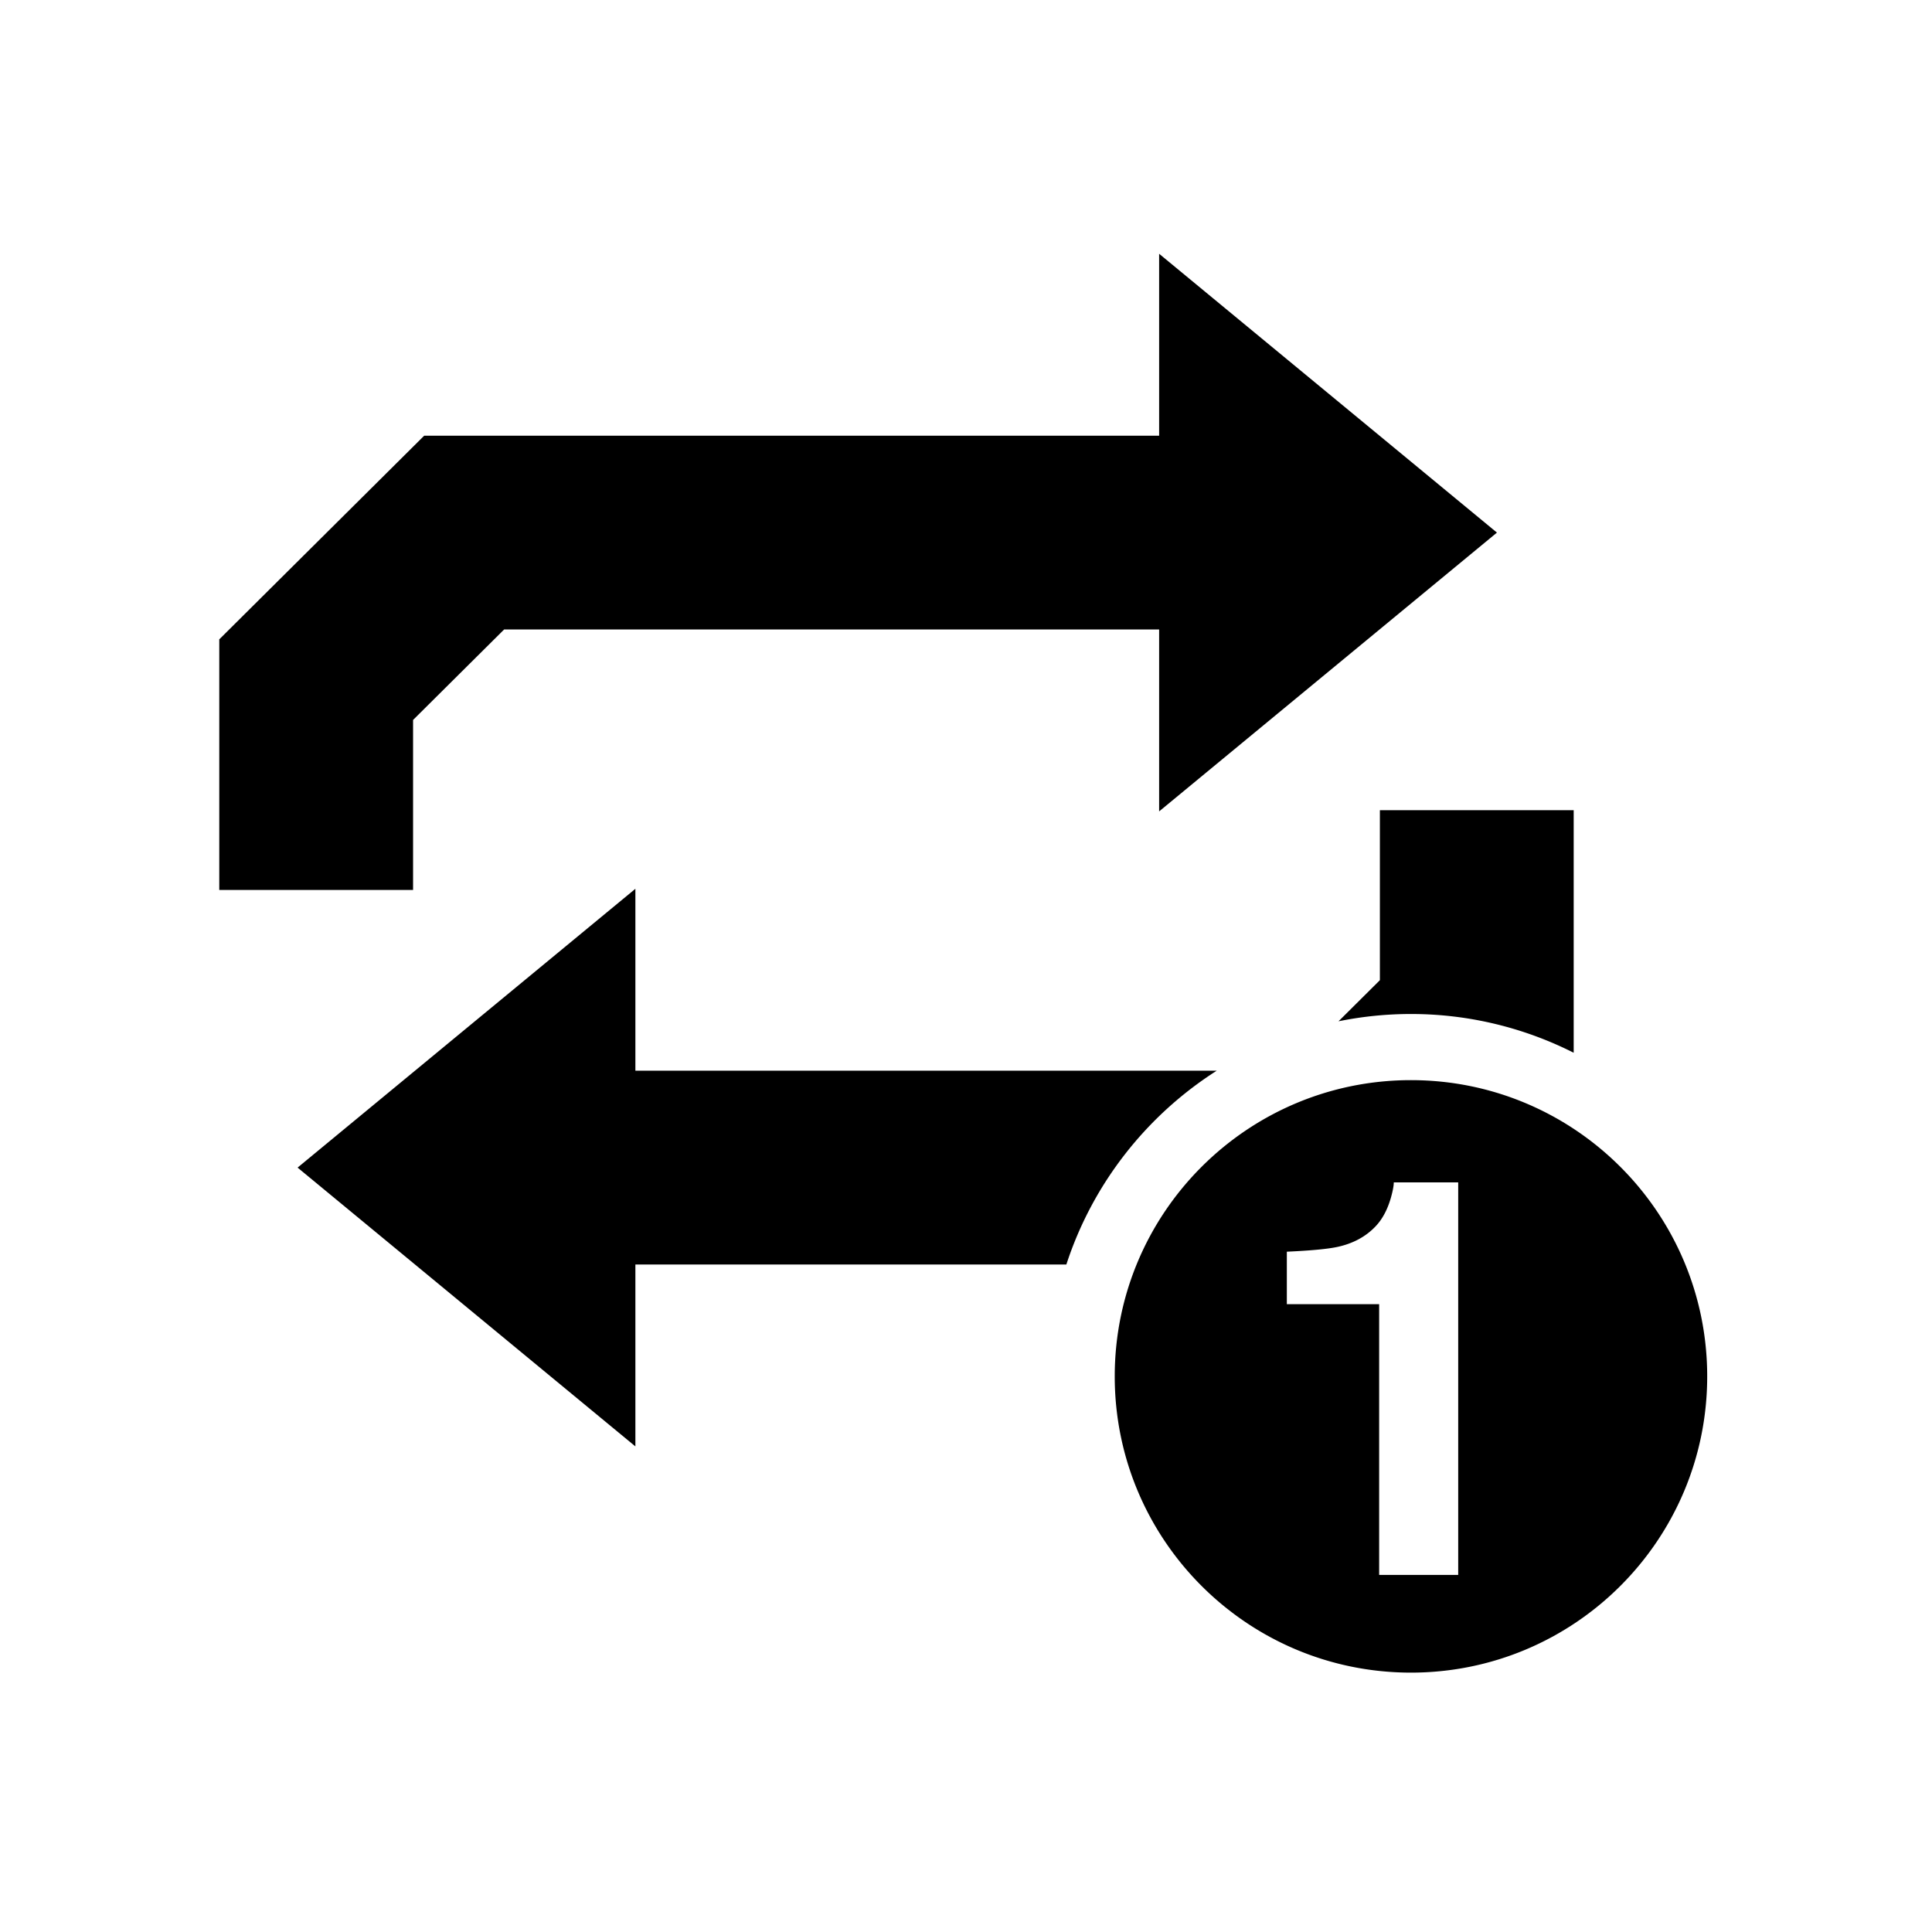
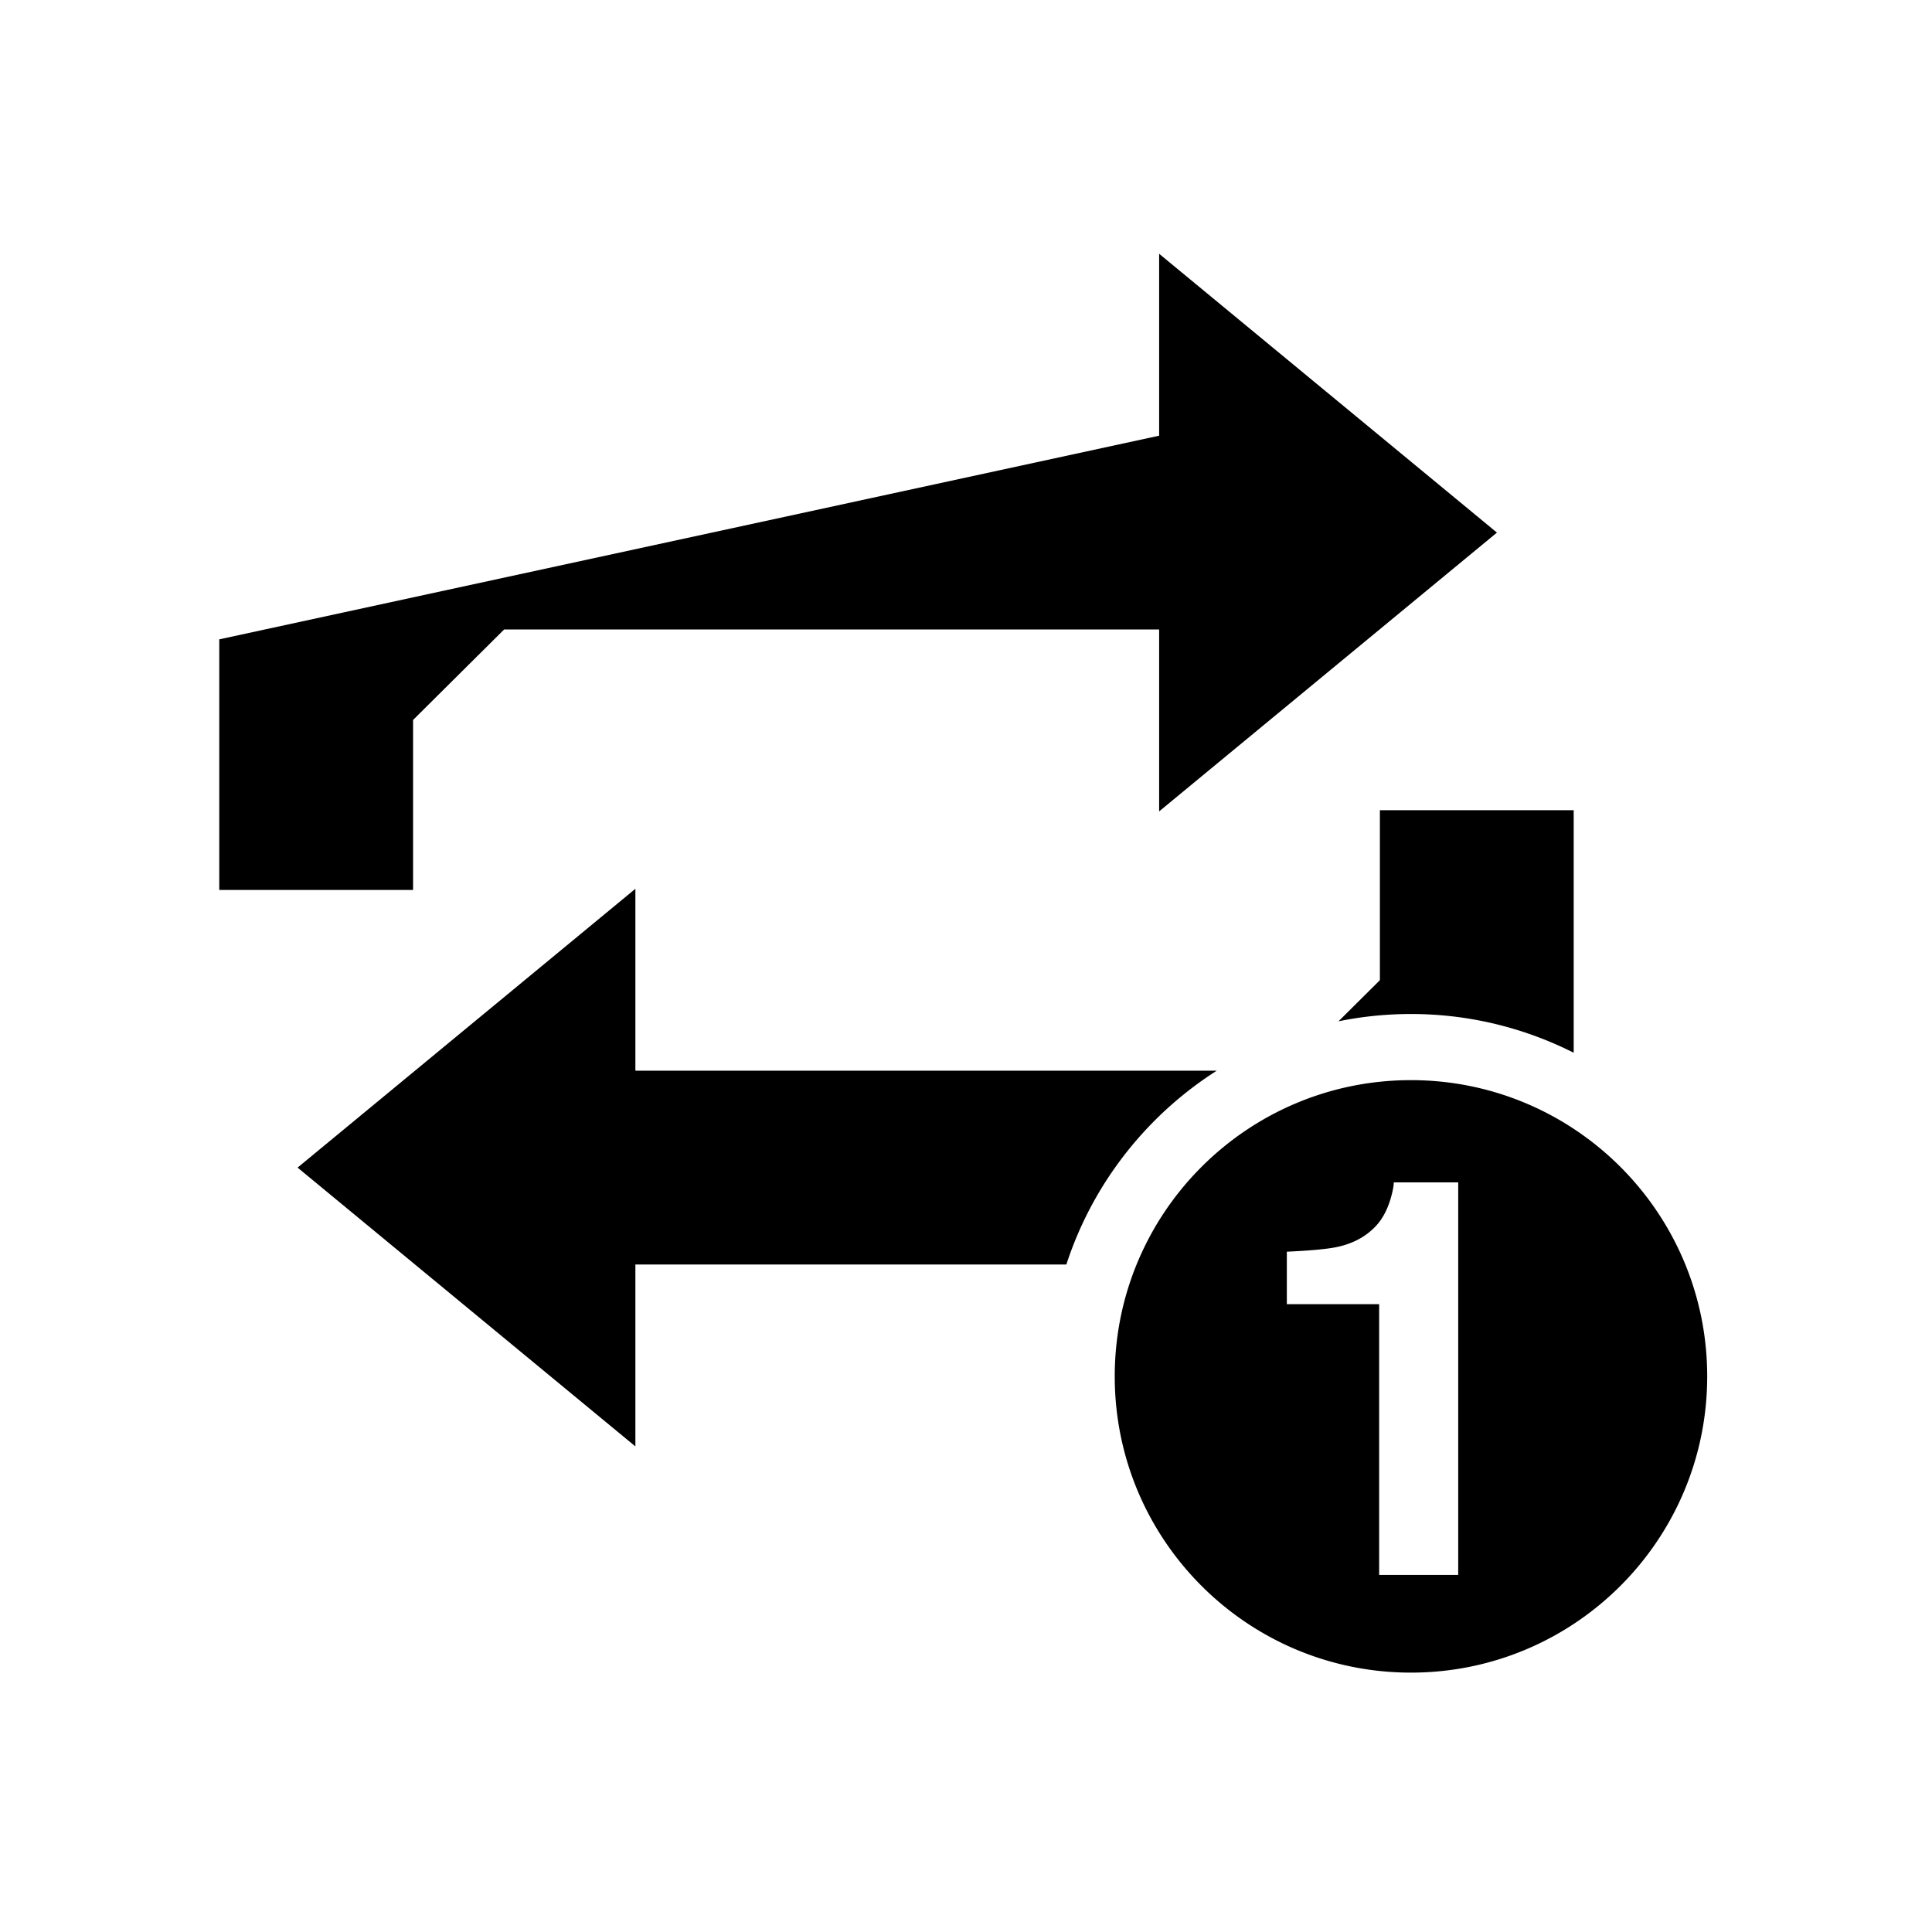
<svg xmlns="http://www.w3.org/2000/svg" viewBox="0 0 512 512">
-   <path d="M109.469 190.795l24.132-23.979h173.582v48.212l89.521-73.884-89.521-73.891v48.208H112.416L58.11 169.434v66.409h51.359v-45.048zm256.216 68.963l-10.965 10.896a96.156 96.156 0 0119.202-1.932 95.438 95.438 0 0143.122 10.268v-64.275h-51.359v45.043zm-43.228 23.982H168.384v-48.201l-89.519 73.887 89.519 73.885V335.11l114.213-.004c6.962-21.387 21.234-39.491 39.86-51.366zm51.465 2.508c-43.356 0-78.504 35.152-78.504 78.508 0 43.352 35.147 78.504 78.504 78.504 43.357 0 78.503-35.152 78.503-78.504 0-43.356-35.146-78.508-78.503-78.508zm12.517 131.123H365.49v-71.744h-24.465v-13.916c6.44-.293 10.949-.721 13.524-1.291 4.104-.912 7.443-2.725 10.019-5.455 1.767-1.866 3.104-4.352 4.008-7.464.526-1.862.789-3.25.789-4.157h17.074v104.027z" />
+   <path d="M109.469 190.795l24.132-23.979h173.582v48.212l89.521-73.884-89.521-73.891v48.208L58.11 169.434v66.409h51.359v-45.048zm256.216 68.963l-10.965 10.896a96.156 96.156 0 0119.202-1.932 95.438 95.438 0 0143.122 10.268v-64.275h-51.359v45.043zm-43.228 23.982H168.384v-48.201l-89.519 73.887 89.519 73.885V335.11l114.213-.004c6.962-21.387 21.234-39.491 39.86-51.366zm51.465 2.508c-43.356 0-78.504 35.152-78.504 78.508 0 43.352 35.147 78.504 78.504 78.504 43.357 0 78.503-35.152 78.503-78.504 0-43.356-35.146-78.508-78.503-78.508zm12.517 131.123H365.49v-71.744h-24.465v-13.916c6.44-.293 10.949-.721 13.524-1.291 4.104-.912 7.443-2.725 10.019-5.455 1.767-1.866 3.104-4.352 4.008-7.464.526-1.862.789-3.25.789-4.157h17.074v104.027z" />
</svg>